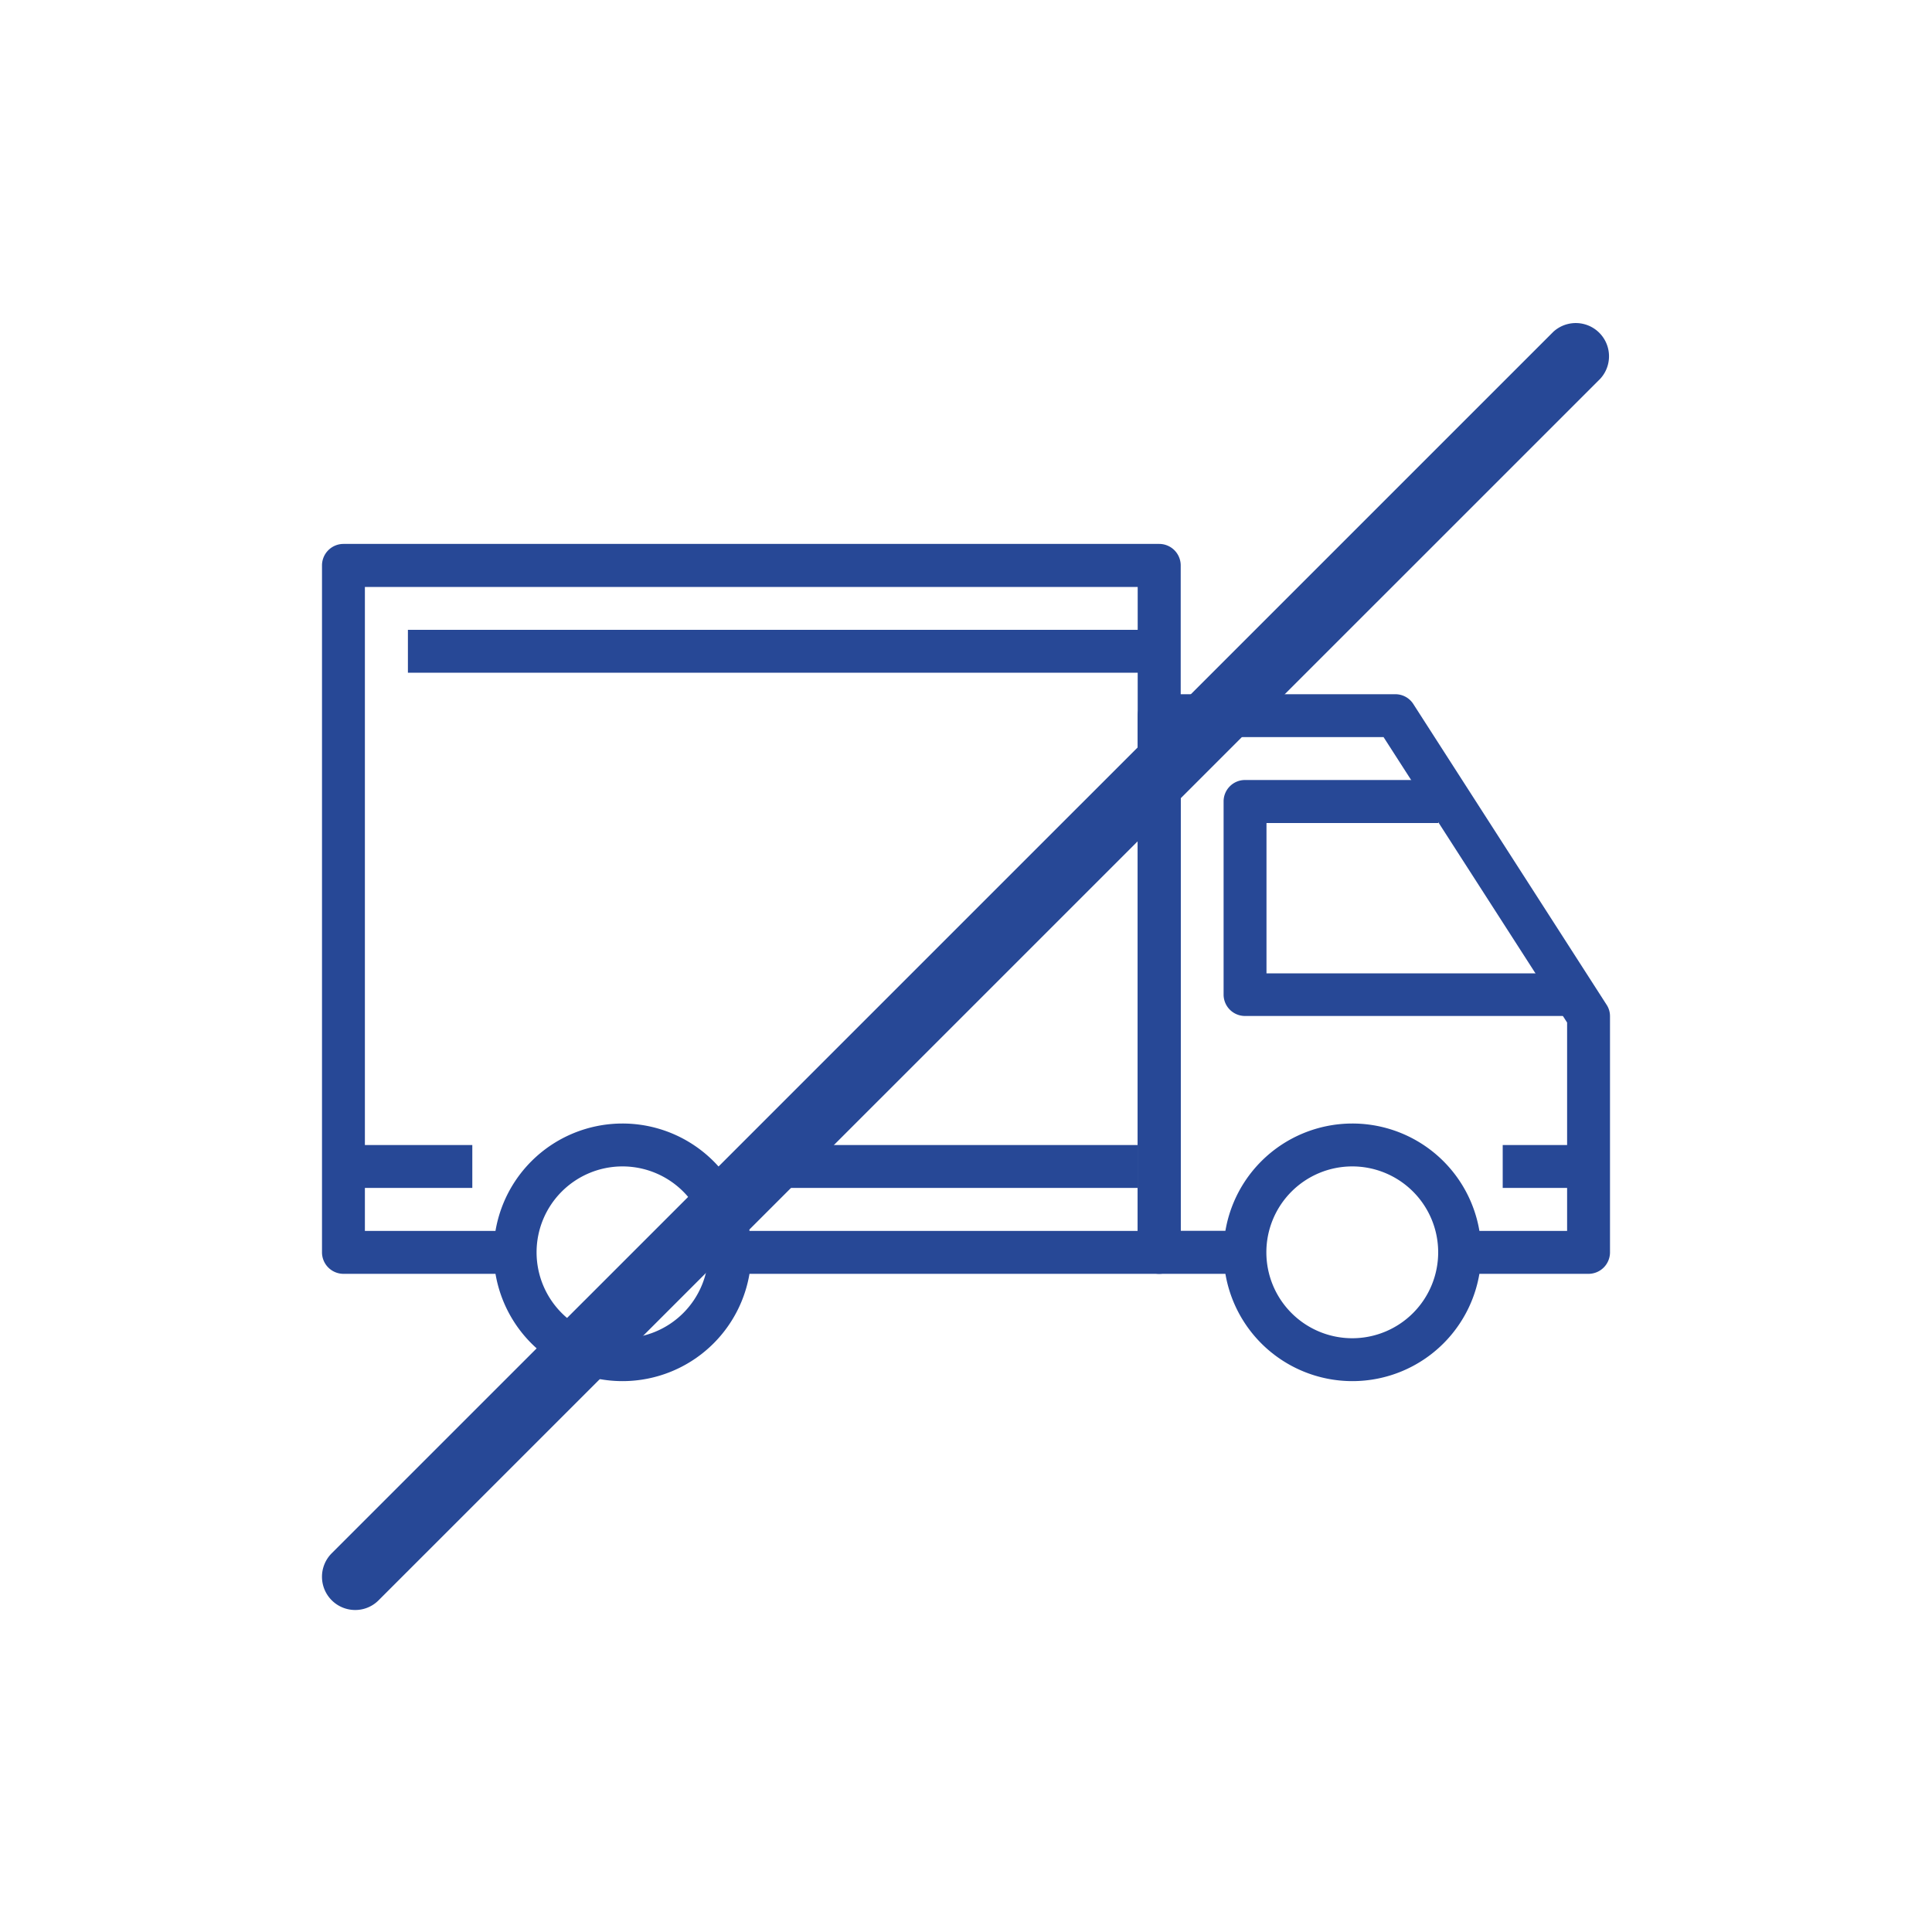
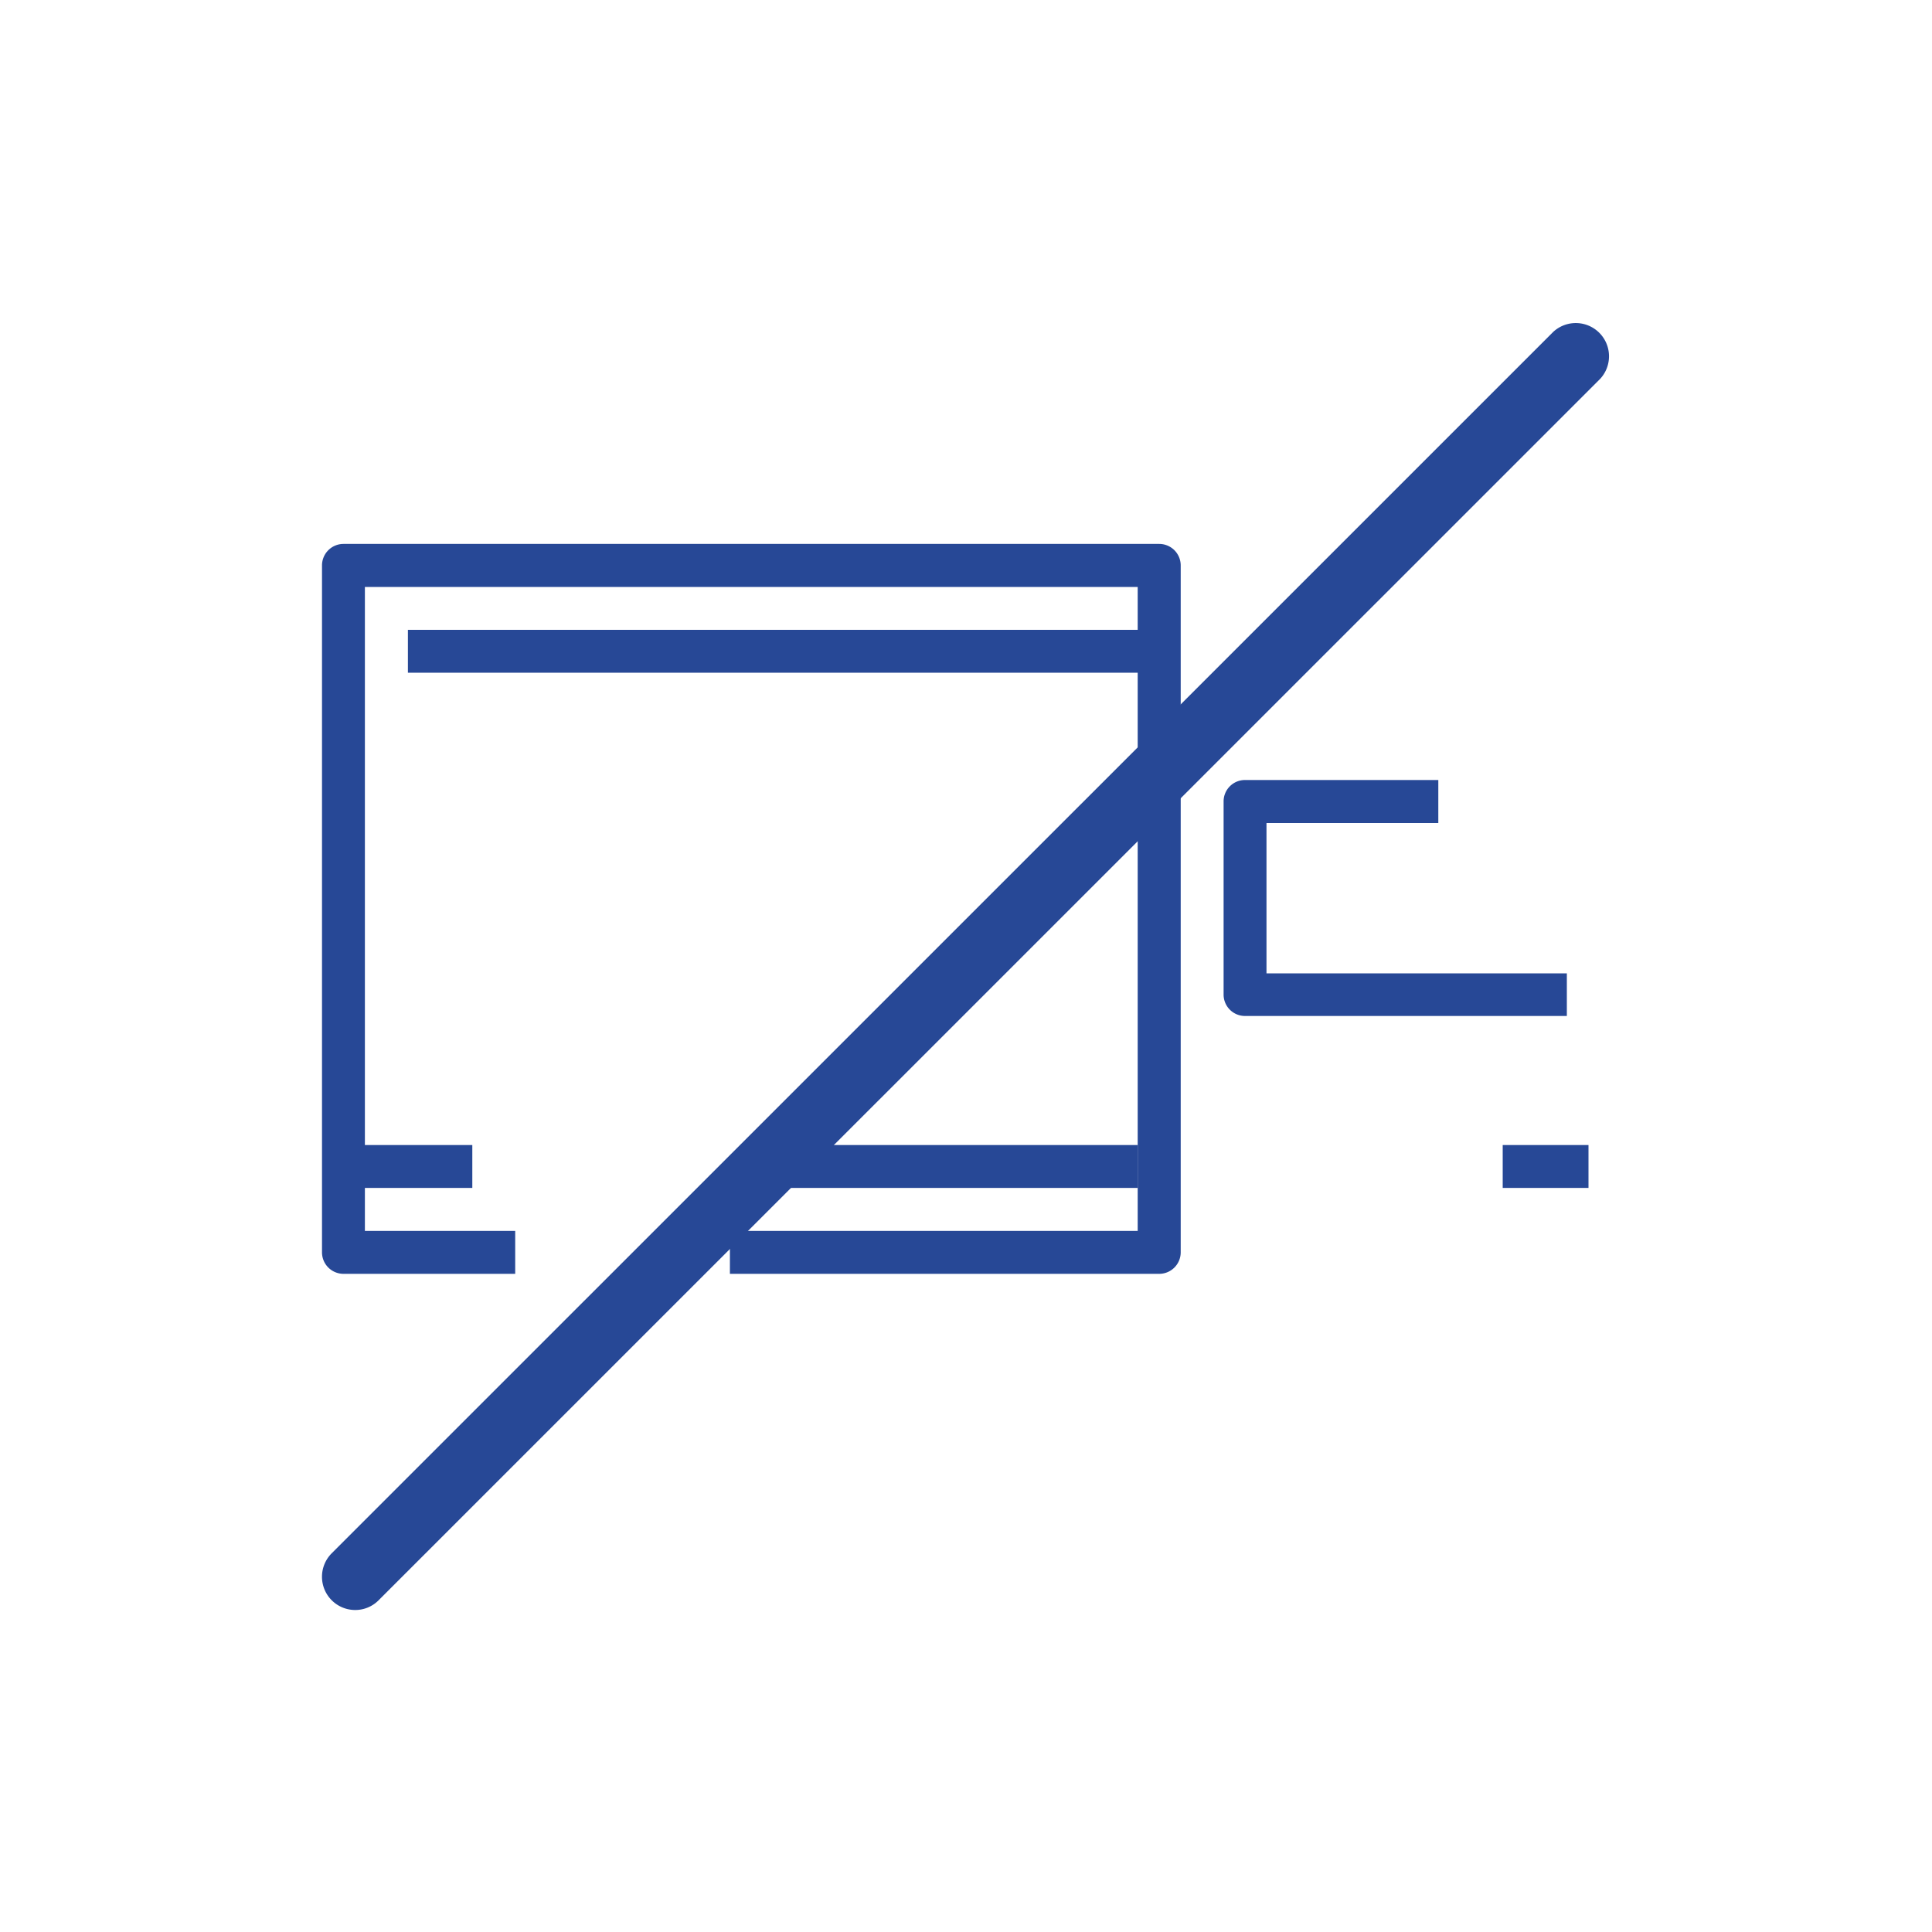
<svg xmlns="http://www.w3.org/2000/svg" viewBox="0 0 150 150">
  <defs>
    <style>.cls-1{fill:none;}.cls-2{clip-path:url(#clip-path);}.cls-3{fill:#274896;}</style>
    <clipPath id="clip-path">
      <rect class="cls-1" x="25" y="25" width="100" height="100" />
    </clipPath>
  </defs>
  <g id="Ebene_2" data-name="Ebene 2">
    <g id="Ebene_1-2" data-name="Ebene 1">
      <g id="Ebene_2-2" data-name="Ebene 2">
        <g id="Ebene_1-2-2" data-name="Ebene 1-2">
          <g class="cls-2">
-             <path class="cls-3" d="M48.33,103.9A6.67,6.67,0,1,1,55,97.23h0a6.67,6.67,0,0,1-6.67,6.67m0-16.67a10,10,0,1,0,10,10,10,10,0,0,0-10-10" />
-             <path class="cls-3" d="M105,103.9a6.67,6.67,0,1,1,6.66-6.68h0A6.67,6.67,0,0,1,105,103.9m0-16.67a10,10,0,1,0,10,10,10,10,0,0,0-10-10" />
-             <path class="cls-3" d="M124.73,78l-15-23.34a1.65,1.65,0,0,0-1.4-.76H90a1.67,1.67,0,0,0-1.67,1.67V97.23A1.67,1.67,0,0,0,90,98.9h6.67V95.56h-5V57.23h15.75l14.25,22.16V95.57h-8.34V98.9h10A1.67,1.67,0,0,0,125,97.23V78.9a1.61,1.61,0,0,0-.27-.9" />
            <path class="cls-3" d="M98.33,75.57V63.9h13.34V60.56h-15A1.66,1.66,0,0,0,95,62.21v15a1.66,1.66,0,0,0,1.65,1.67h25V75.57Z" />
            <path class="cls-3" d="M90,42.23H26.67A1.67,1.67,0,0,0,25,43.9h0V97.23a1.67,1.67,0,0,0,1.67,1.67H40V95.57H28.33v-50h60v50H56.67V98.9H90a1.67,1.67,0,0,0,1.67-1.67V43.9A1.67,1.67,0,0,0,90,42.23" />
          </g>
          <rect class="cls-3" x="26.67" y="88.9" width="10" height="3.33" />
          <rect class="cls-3" x="60" y="88.9" width="28.33" height="3.33" />
          <rect class="cls-3" x="116.67" y="88.9" width="6.66" height="3.33" />
          <rect class="cls-3" x="31.67" y="48.9" width="58.33" height="3.33" />
          <g class="cls-2">
            <path class="cls-3" d="M27.58,125a2.58,2.58,0,0,1-1.83-4.4L120.6,25.76a2.58,2.58,0,0,1,3.65,3.64L29.4,124.24a2.55,2.55,0,0,1-1.82.76" />
          </g>
        </g>
      </g>
      <rect class="cls-1" width="150" height="150" />
    </g>
  </g>
</svg>